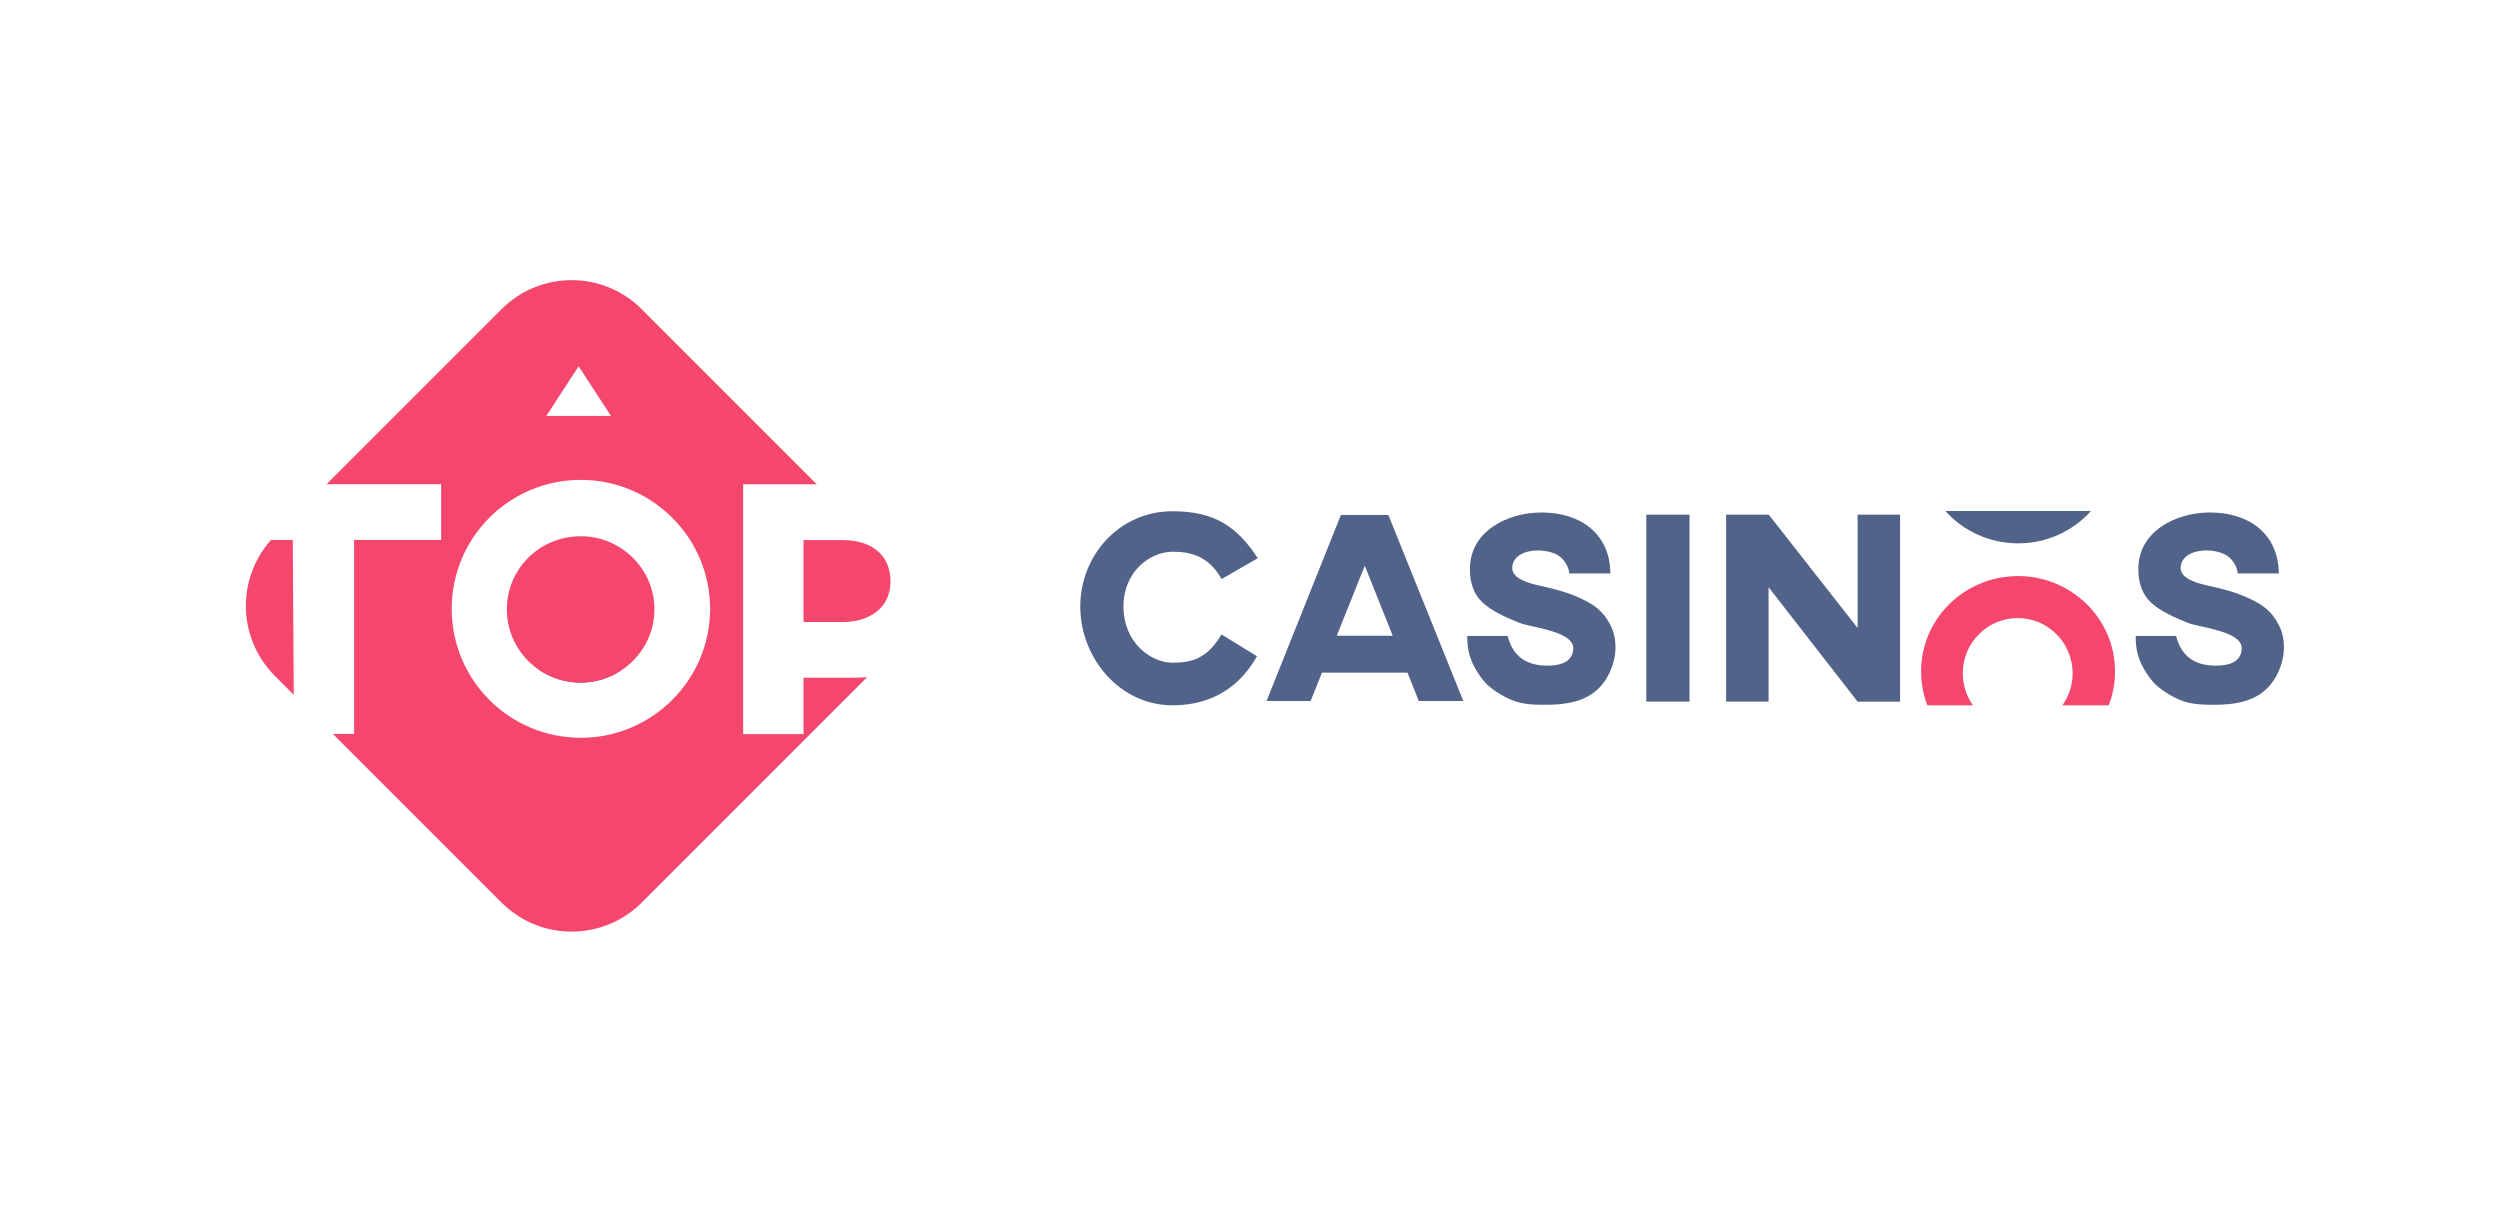
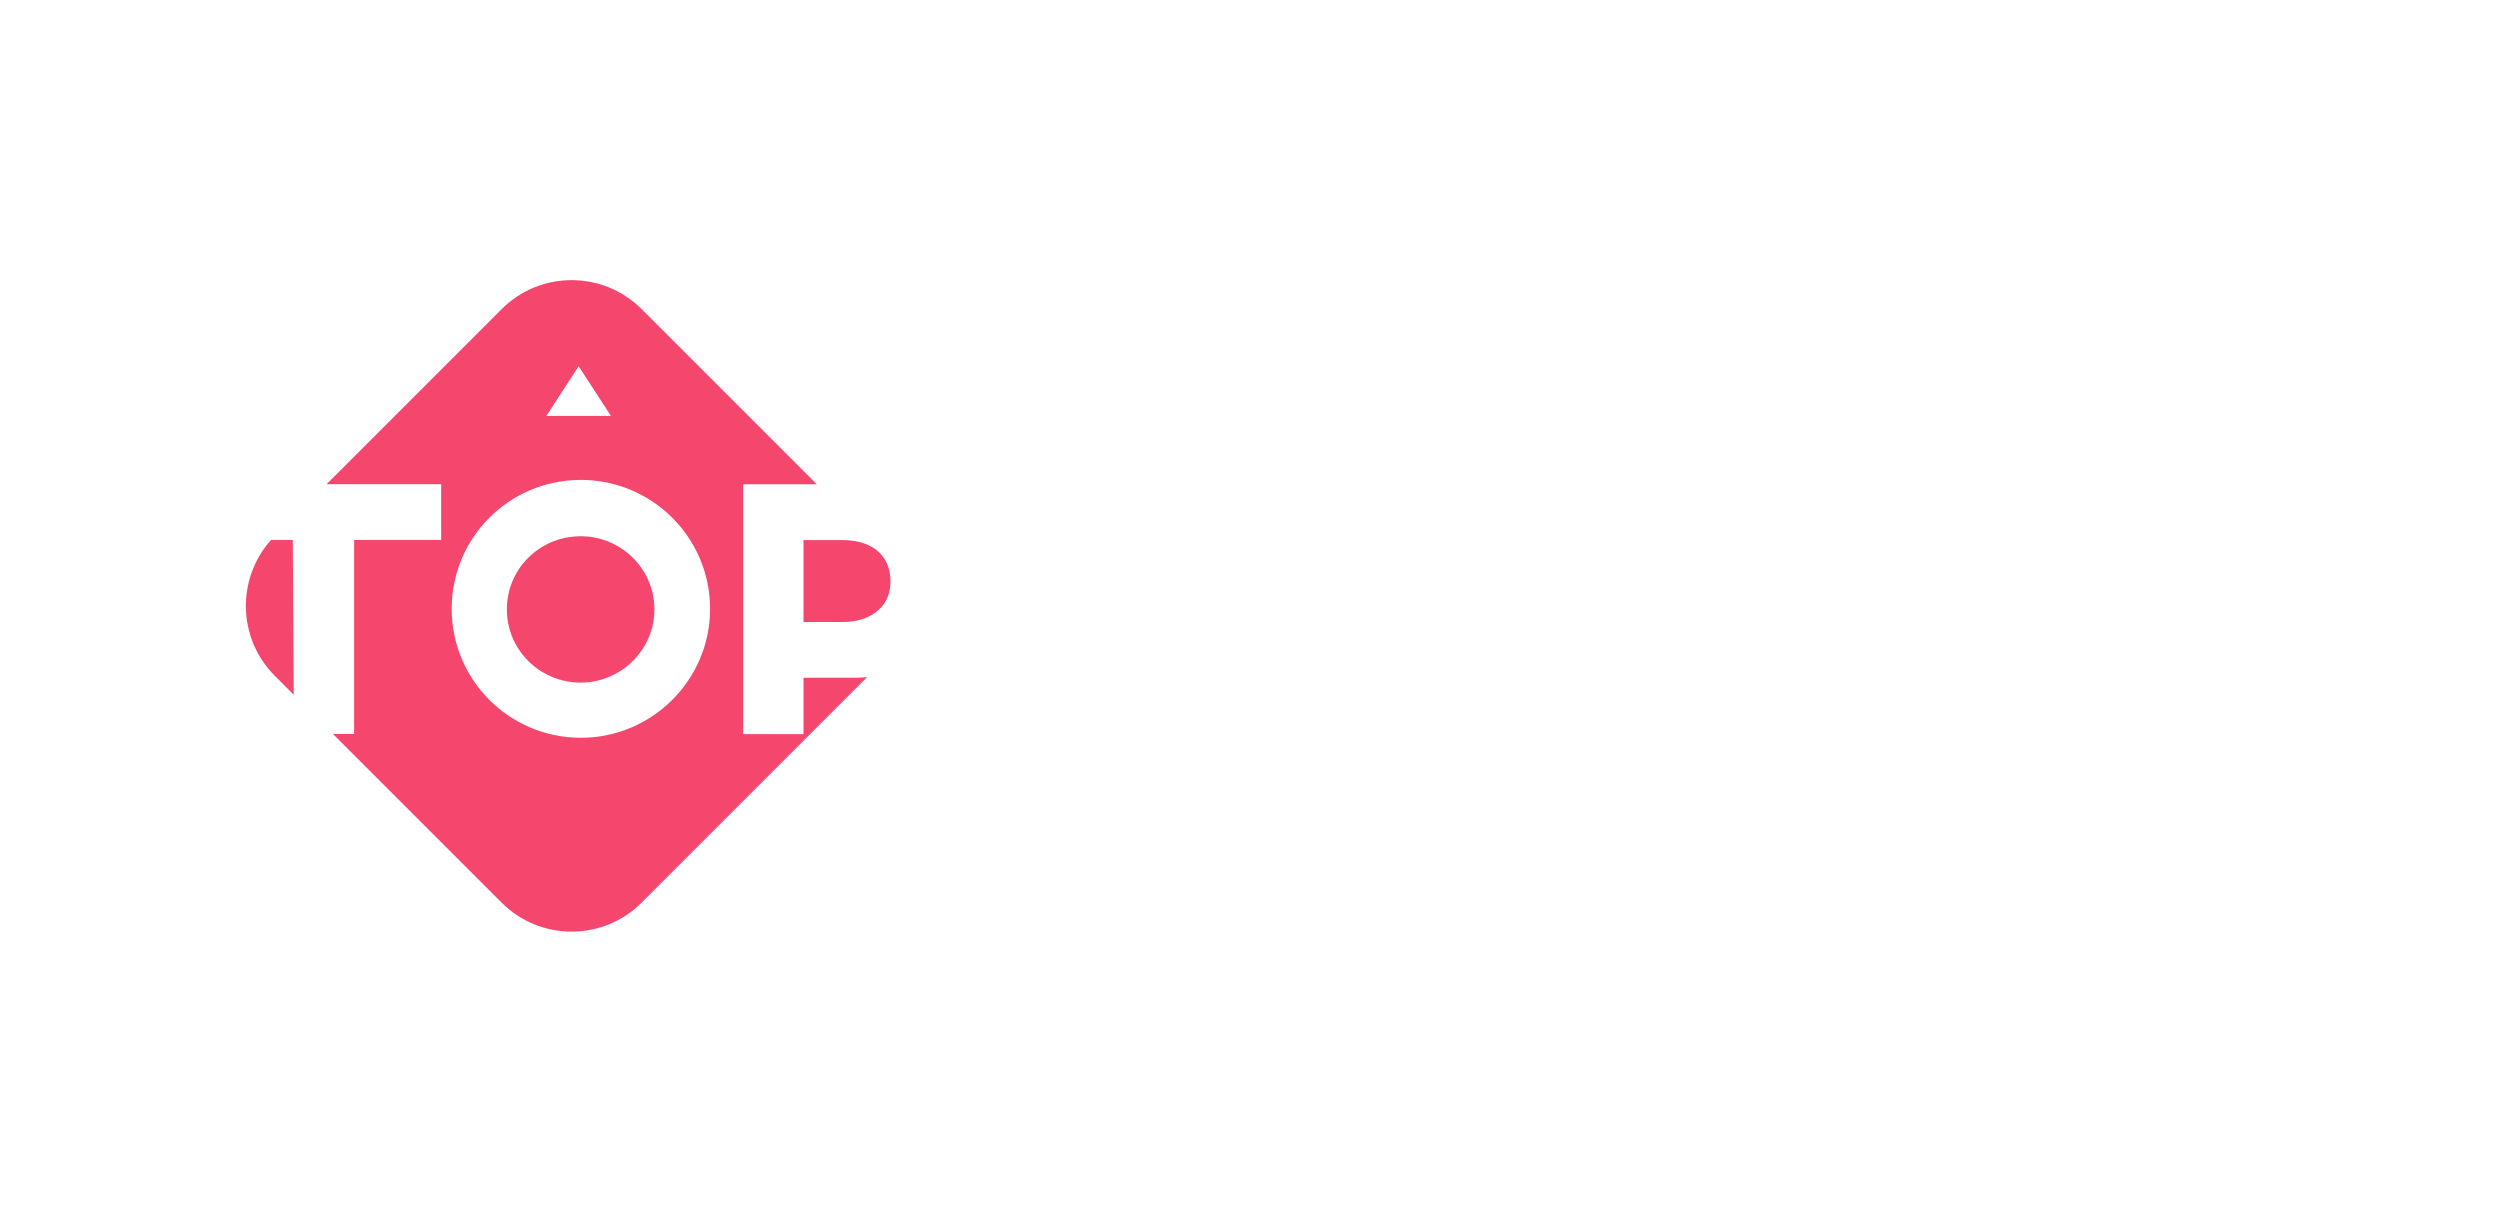
<svg xmlns="http://www.w3.org/2000/svg" width="101" height="49" viewBox="0 0 101 49" fill="none">
-   <path d="M21.756 27.049C22.229 27.375 22.8 27.569 23.417 27.578C24.017 27.586 24.58 27.415 25.054 27.114L23.377 24.639L21.756 27.049Z" fill="#516389" />
  <path fill-rule="evenodd" clip-rule="evenodd" d="M10.951 21.812C9.545 23.382 9.596 25.797 11.105 27.306L11.868 28.069L11.828 21.812H10.951ZM17.823 19.562H13.192L20.265 12.489C21.827 10.927 24.36 10.927 25.922 12.489L32.998 19.565H30.023V29.659H32.461V27.381H34.521C34.695 27.381 34.866 27.372 35.034 27.354L25.922 36.466C24.36 38.028 21.827 38.028 20.265 36.466L13.449 29.65H14.306V21.812H17.823V19.562ZM34.059 25.129H32.461V21.82H34.059C35.127 21.82 35.976 22.355 35.976 23.487C35.976 24.616 35.053 25.129 34.059 25.129ZM23.377 14.796L24.683 16.805H22.071L23.377 14.796ZM28.688 24.586C28.694 27.483 26.314 29.834 23.417 29.806C20.549 29.777 18.243 27.455 18.249 24.586C18.255 21.724 20.554 19.416 23.417 19.388C26.308 19.359 28.682 21.695 28.688 24.586ZM23.417 21.665C25.058 21.642 26.42 22.945 26.439 24.586C26.452 25.647 25.893 26.582 25.054 27.114C24.58 27.415 24.017 27.586 23.417 27.578C22.8 27.569 22.229 27.375 21.756 27.049C20.974 26.509 20.465 25.608 20.477 24.586C20.496 22.968 21.798 21.687 23.417 21.665Z" fill="#F5476D" />
-   <path fill-rule="evenodd" clip-rule="evenodd" d="M78.593 20.645C79.309 21.443 80.356 21.945 81.515 21.951C82.686 21.958 83.75 21.453 84.476 20.645H78.593ZM50.815 22.551L49.352 23.393C48.828 22.461 48.105 22.29 47.372 22.29C46.472 22.29 45.388 23.08 45.388 24.5C45.388 25.97 46.498 26.773 47.372 26.773C48.182 26.773 48.776 26.59 49.349 25.632L50.782 26.512C50.078 27.766 48.94 28.495 47.372 28.495C45.24 28.495 43.643 26.587 43.643 24.5C43.643 22.462 45.197 20.654 47.372 20.654C49.064 20.654 49.979 21.273 50.815 22.551ZM52.949 28.32H51.169L54.172 20.805H56.09L59.118 28.32H57.319L56.863 27.177H53.407L52.949 28.32ZM55.137 22.856L56.266 25.683H54.005L55.137 22.856ZM63.021 22.488C63.211 22.635 63.376 22.904 63.4 23.169H65.06C65.044 21.566 63.859 20.704 62.278 20.704C60.926 20.704 59.376 21.446 59.385 22.999C59.382 23.559 59.548 24.031 59.916 24.361C60.284 24.688 60.781 24.921 61.391 25.166C61.505 25.212 61.701 25.256 61.931 25.307C62.601 25.456 63.552 25.668 63.561 26.179C63.554 26.625 63.238 26.892 62.511 26.892C61.672 26.892 61.117 26.52 60.909 25.691H59.277C59.277 26.256 59.371 26.648 59.685 27.149C59.963 27.594 60.206 27.809 60.659 28.074C61.213 28.398 61.612 28.463 62.253 28.473C63.402 28.491 64.408 28.322 64.957 27.312C65.343 26.604 65.355 25.824 65.06 25.25C64.765 24.677 64.397 24.428 63.878 24.184C63.369 23.942 62.861 23.809 62.314 23.684L62.291 23.68C61.883 23.592 61.046 23.413 61.095 22.901C61.17 22.108 62.535 22.102 63.021 22.488ZM68.257 20.792V28.344H66.511V20.792H68.257ZM76.763 28.347V20.793H75.048V25.371L71.459 20.793H69.735V28.344H71.451V23.724L75.048 28.347H76.763ZM90.405 23.169C90.381 22.904 90.216 22.635 90.026 22.488C89.54 22.102 88.175 22.108 88.099 22.901C88.051 23.413 88.888 23.592 89.296 23.68L89.319 23.684C89.866 23.809 90.374 23.942 90.883 24.184C91.402 24.428 91.77 24.677 92.065 25.25C92.36 25.824 92.348 26.604 91.962 27.312C91.413 28.322 90.407 28.491 89.258 28.473C88.616 28.463 88.218 28.398 87.664 28.074C87.211 27.809 86.968 27.594 86.689 27.149C86.376 26.648 86.281 26.256 86.281 25.691H87.914C88.122 26.52 88.677 26.892 89.516 26.892C90.243 26.892 90.559 26.625 90.566 26.179C90.557 25.668 89.606 25.456 88.936 25.307C88.706 25.256 88.51 25.212 88.396 25.166C87.786 24.921 87.289 24.688 86.921 24.361C86.553 24.031 86.387 23.559 86.389 22.999C86.381 21.446 87.931 20.704 89.283 20.704C90.864 20.704 92.048 21.566 92.065 23.169H90.405Z" fill="#516389" />
-   <path fill-rule="evenodd" clip-rule="evenodd" d="M85.192 28.495C85.356 28.072 85.446 27.612 85.447 27.13C85.449 24.977 83.661 23.262 81.508 23.273C79.367 23.285 77.609 24.989 77.612 27.13C77.612 27.612 77.702 28.072 77.866 28.495H79.709C79.449 28.13 79.297 27.683 79.297 27.2C79.297 25.974 80.282 24.975 81.508 24.97C82.738 24.966 83.734 25.97 83.734 27.2C83.734 27.683 83.581 28.13 83.321 28.495H85.192Z" fill="#F5476D" />
</svg>